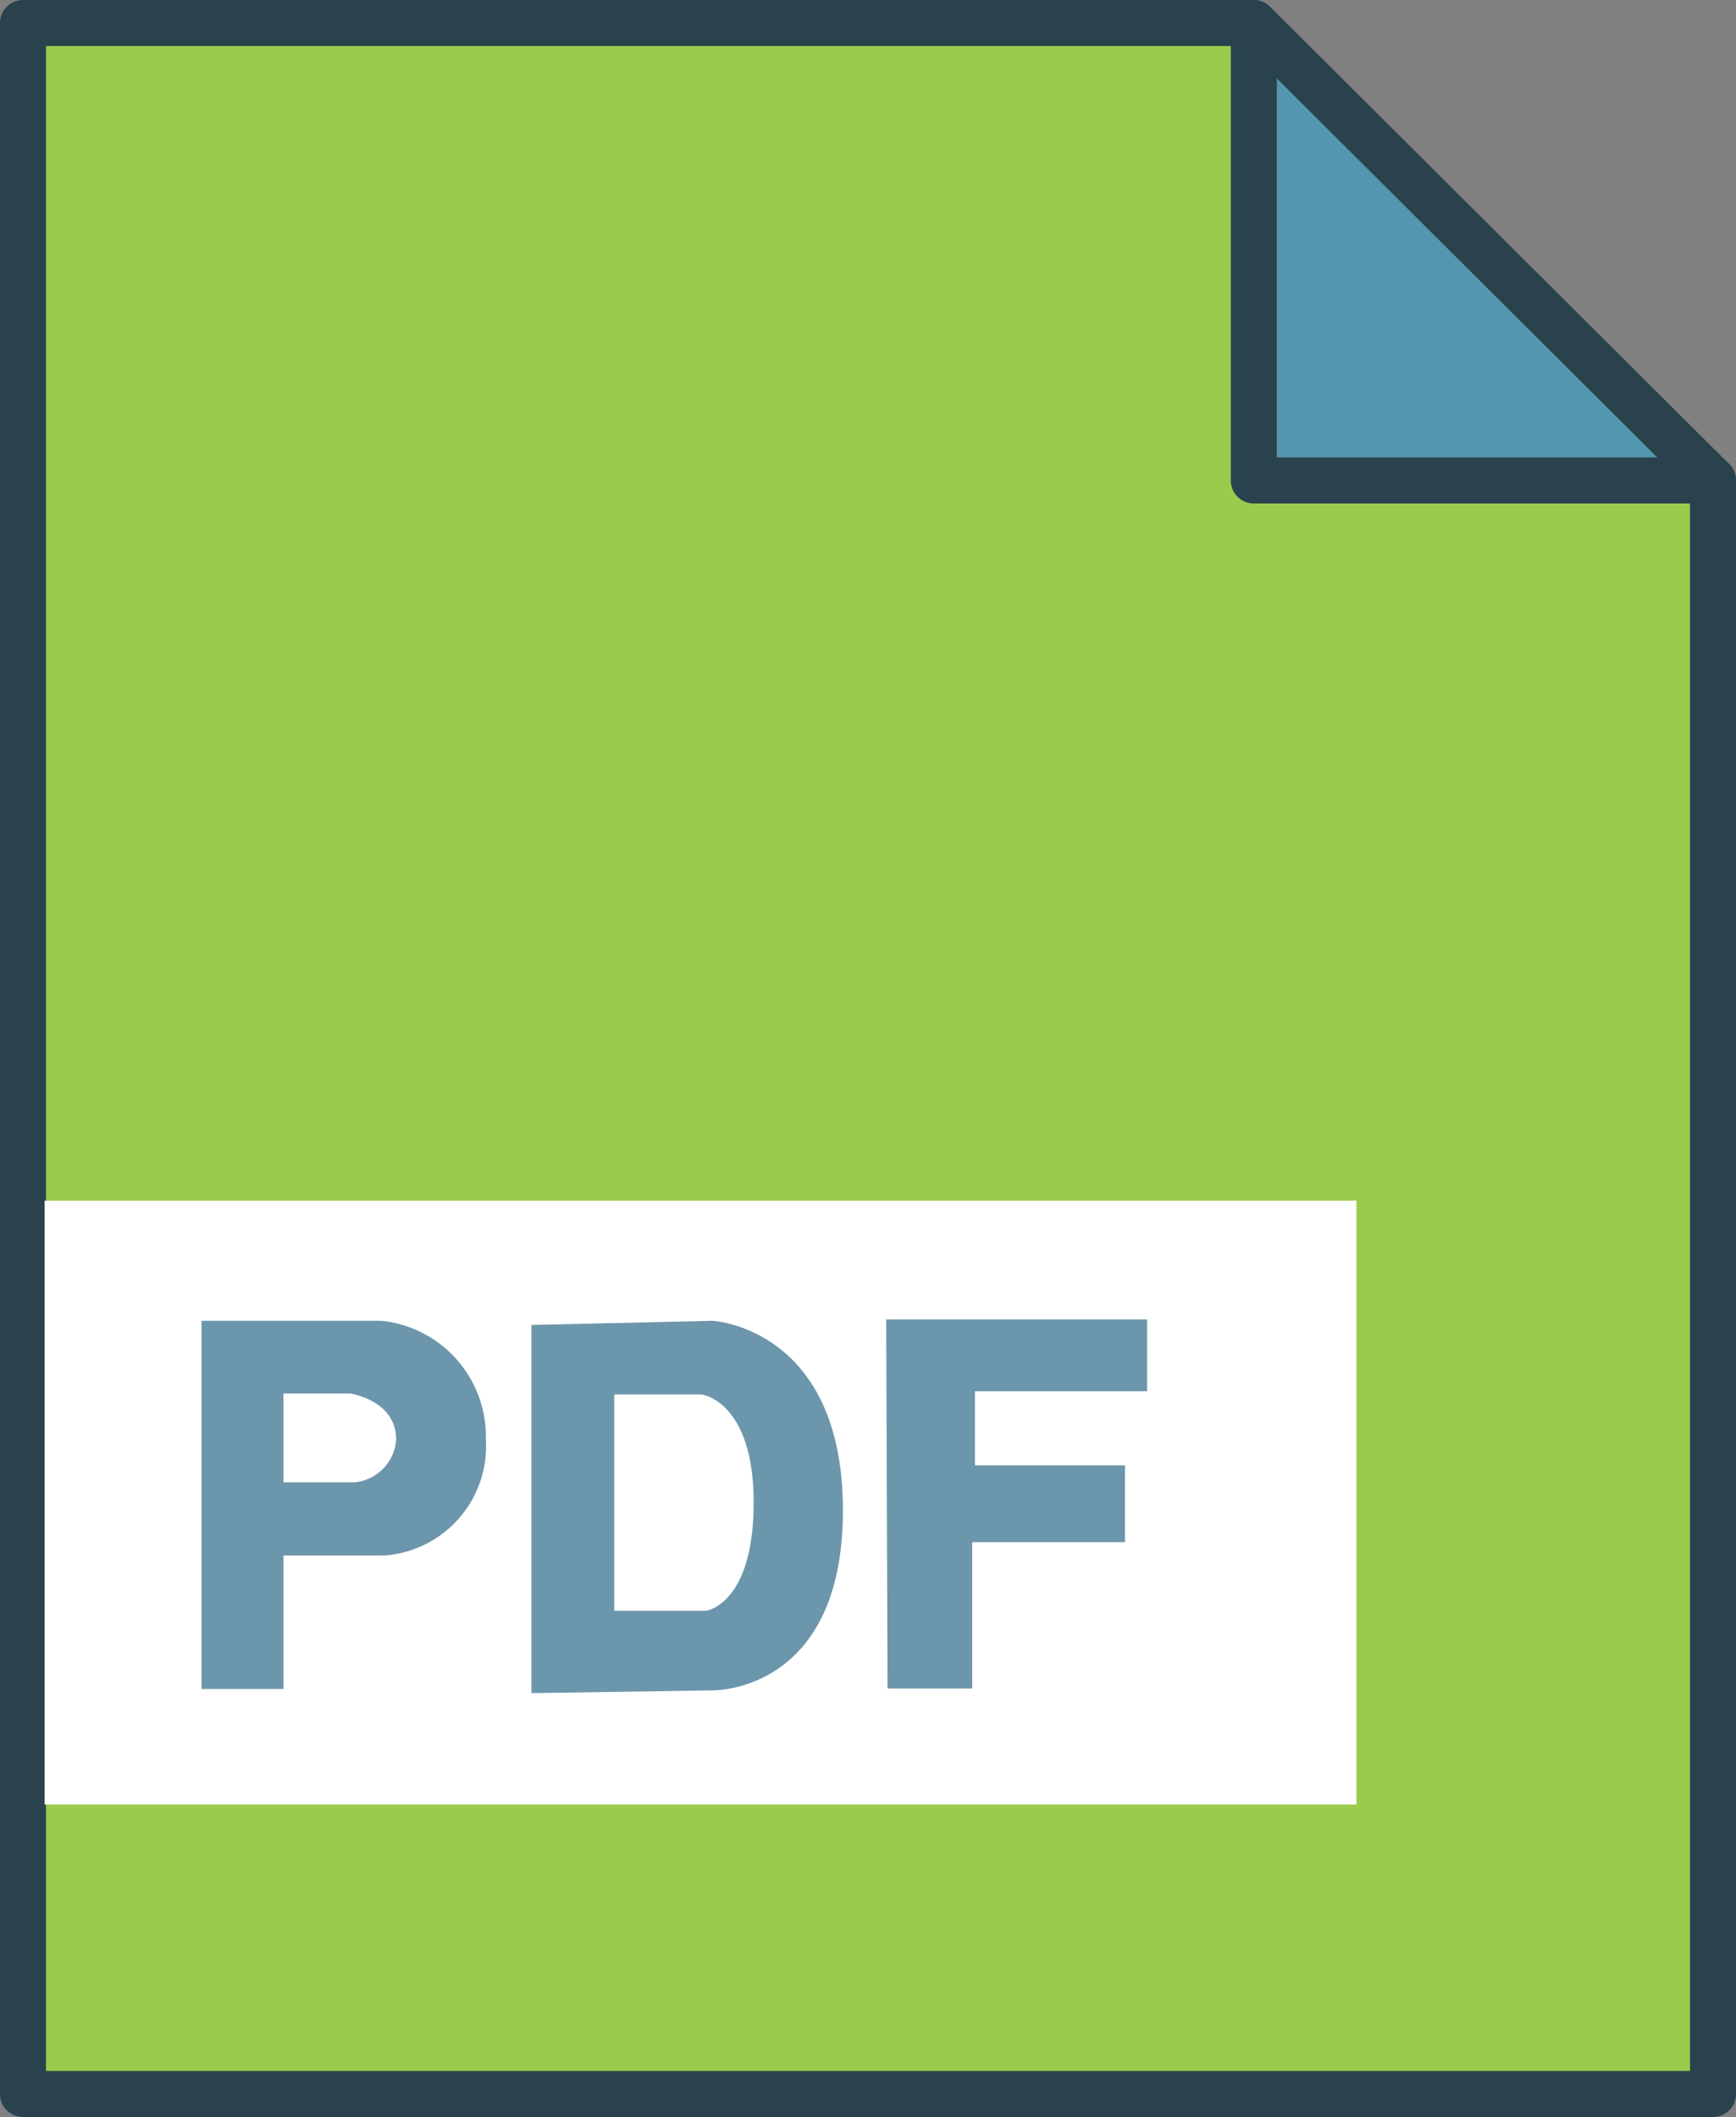
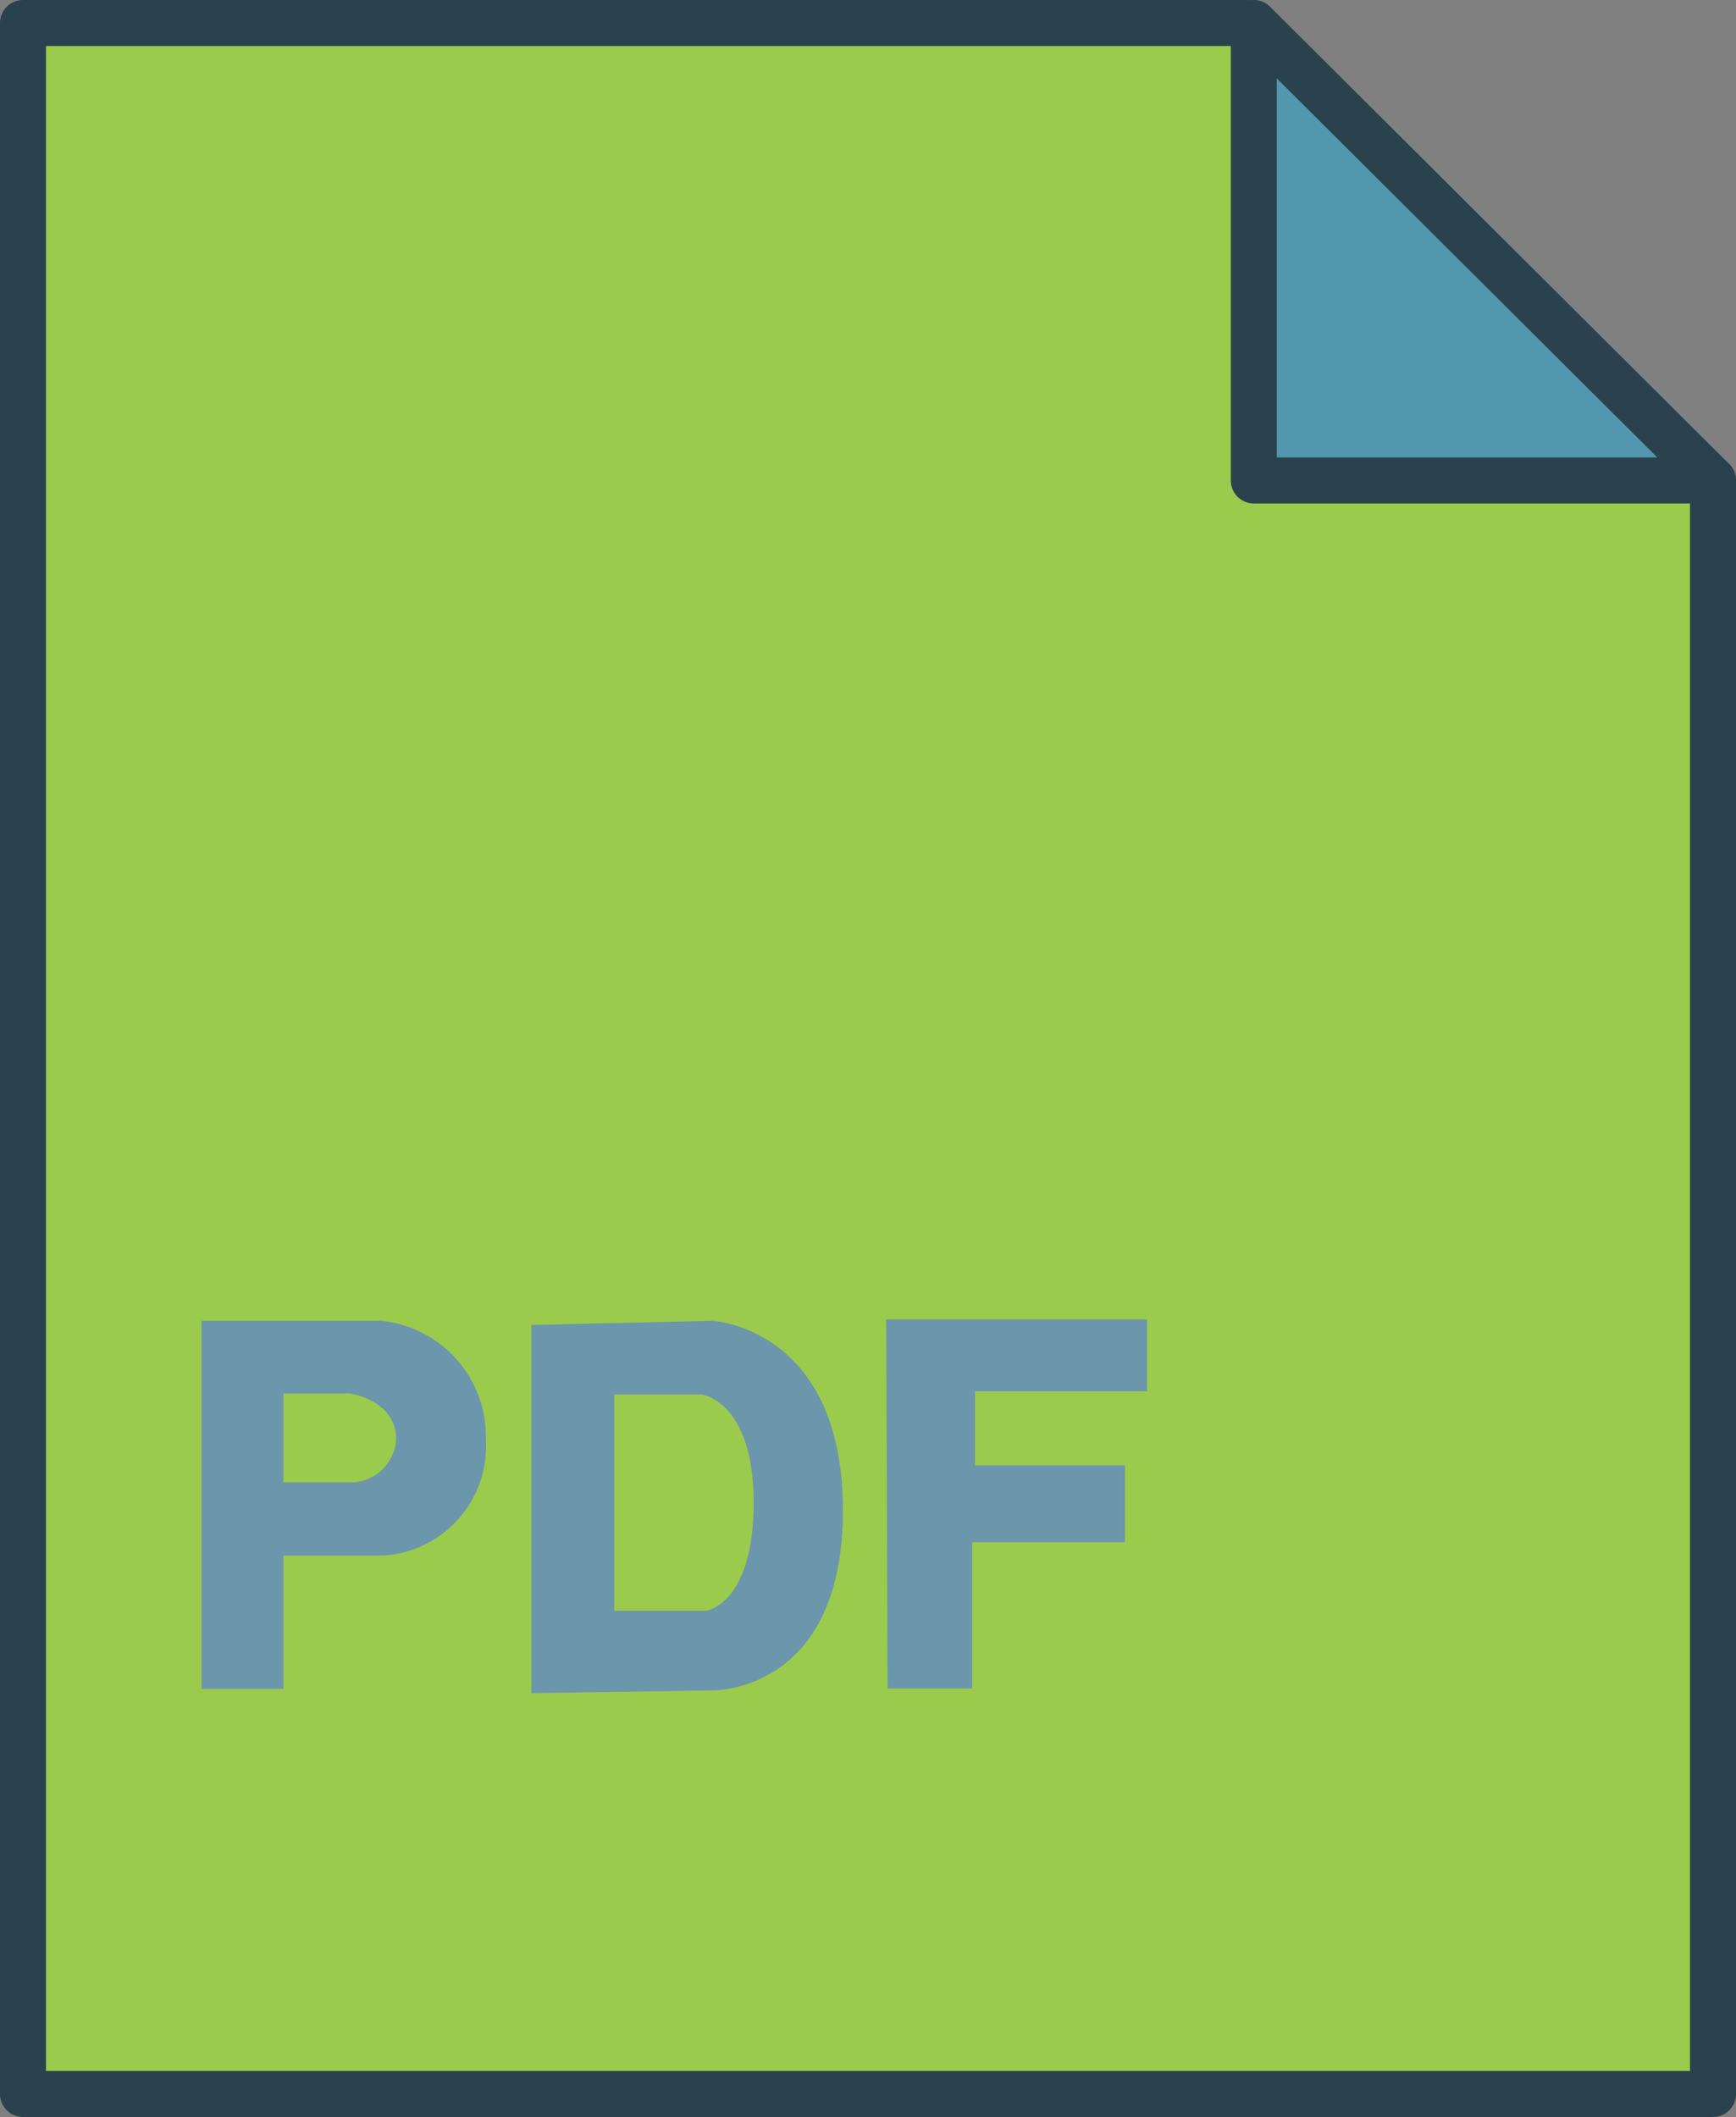
<svg xmlns="http://www.w3.org/2000/svg" id="Слой_1" data-name="Слой 1" viewBox="0 0 37.73 46">
  <rect x="0" y="0" width="37.73" height="46" fill="#808080" stroke="none" />
  <defs>
    <style>.cls-1{fill:#9bcb4c;}.cls-1,.cls-3{stroke:#29424d;stroke-linejoin:round;}.cls-2{fill:#fff;}.cls-3{fill:#5397ae;}.cls-4{fill:#6c96ac;}</style>
  </defs>
  <title>Монтажная область 2</title>
  <g id="Слой_1-2" data-name="Слой 1-2">
    <g id="_383734960" data-name=" 383734960">
      <polygon class="cls-1" points="0.5 0.5 27.11 0.5 37.23 10.44 37.23 45.5 0.5 45.5 0.5 0.5" />
-       <rect class="cls-2" x="0.97" y="26.09" width="28.51" height="13.12" />
      <polygon class="cls-3" points="27.25 10.44 27.25 0.5 37.23 10.44 27.25 10.44" />
-       <path class="cls-4" d="M8.29,28.7H4.38v8H6.16V33.8H8.34a2.38,2.38,0,0,0,2.22-2.52A2.53,2.53,0,0,0,8.29,28.7Zm-.6,3.51H6.16V30.28H7.61s1,.14,1,1a1,1,0,0,1-.91.93Z" />
+       <path class="cls-4" d="M8.29,28.7H4.38v8H6.16V33.8H8.34a2.38,2.38,0,0,0,2.22-2.52A2.53,2.53,0,0,0,8.29,28.7Zm-.6,3.51H6.16V30.28H7.61s1,.14,1,1a1,1,0,0,1-.91.93" />
      <path class="cls-4" d="M15.49,28.7l-3.94.09v8l3.94-.06s2.83.06,2.83-3.91S15.49,28.7,15.49,28.7ZM15.35,35h-2v-4.7h1.9s1.13.14,1.13,2.35S15.35,35,15.35,35Z" />
      <polygon class="cls-4" points="19.26 28.67 24.93 28.67 24.93 30.23 21.19 30.23 21.19 31.84 24.45 31.84 24.45 33.51 21.13 33.51 21.13 36.69 19.29 36.69 19.26 28.67" />
    </g>
  </g>
</svg>